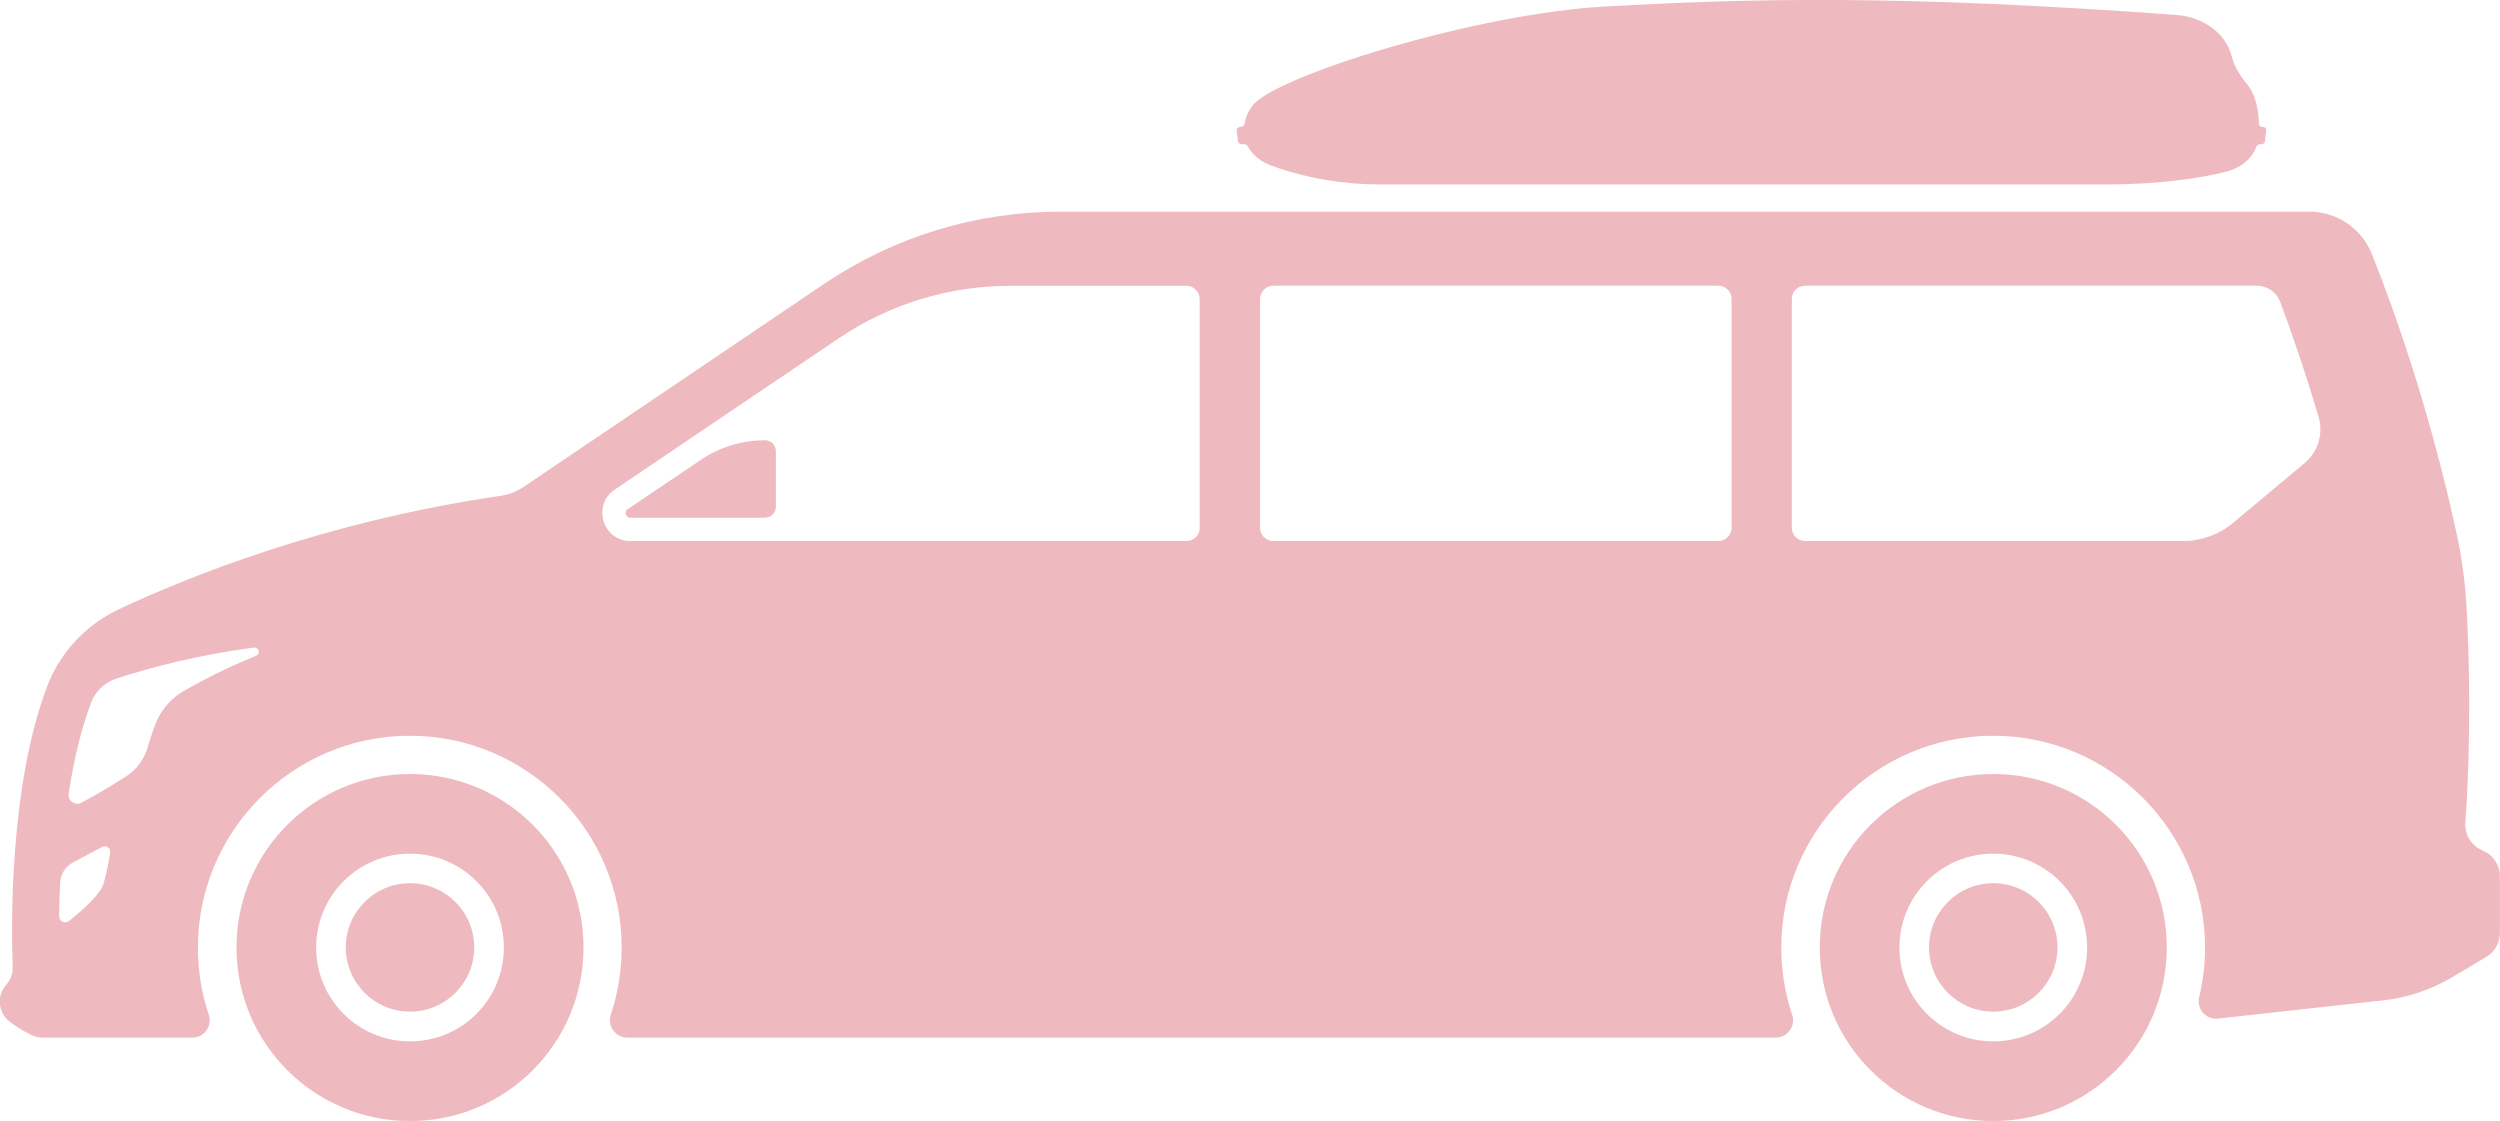
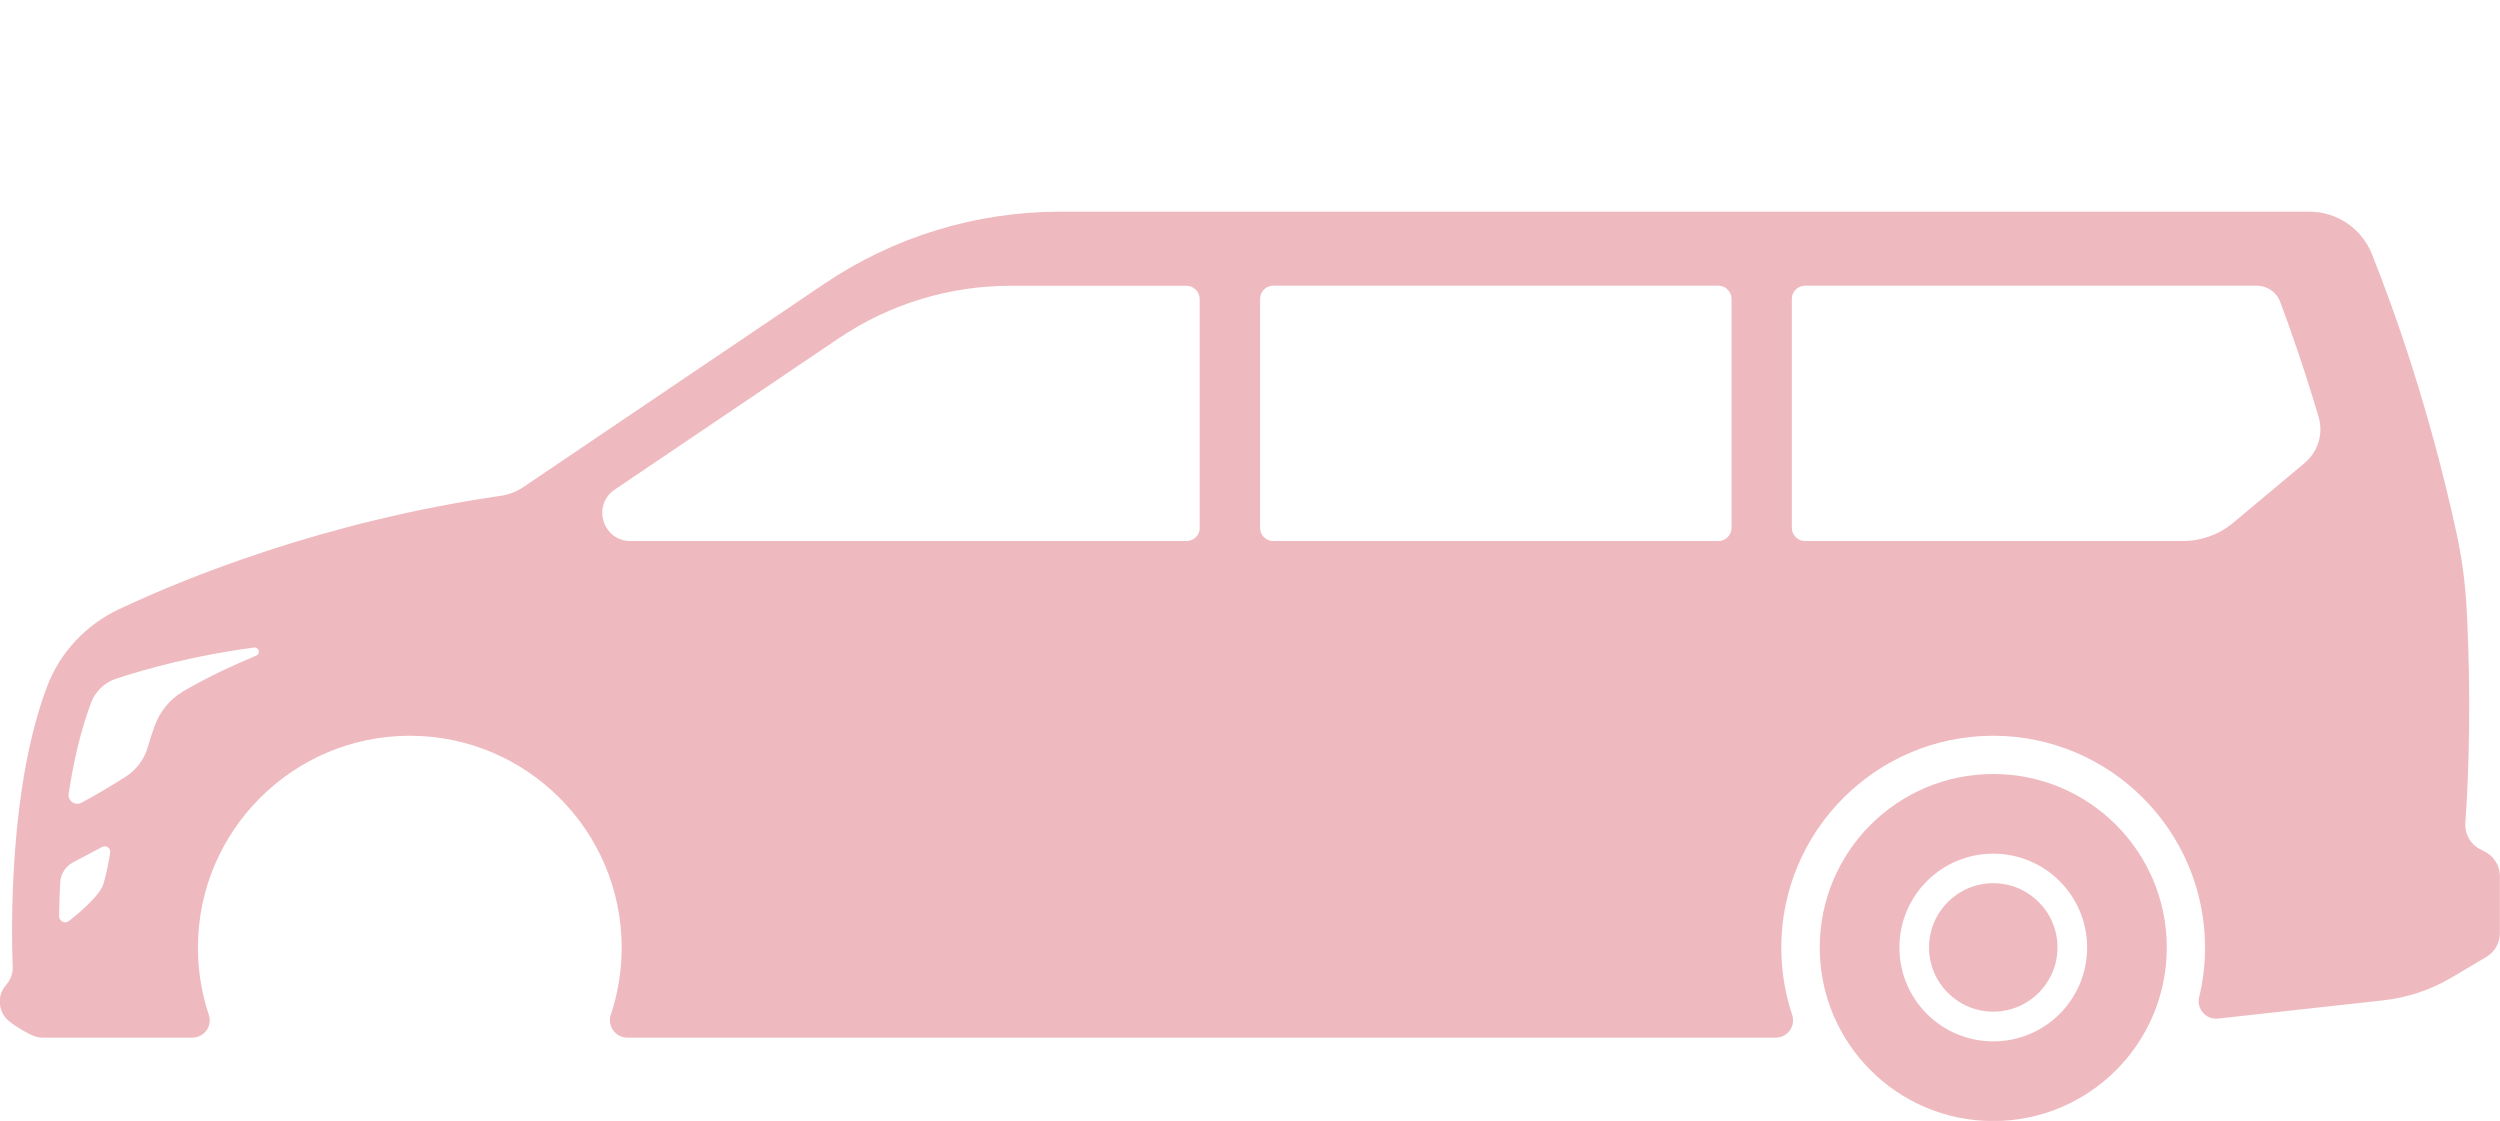
<svg xmlns="http://www.w3.org/2000/svg" viewBox="0 0 234.69 105.23">
  <g fill="#efbabf">
-     <path d="m72.84 42.35v5.22c0 .57-.46 1.03-1.03 1.03h-12.62c-.09 0-.33 0-.43-.31s.1-.45.18-.5l6.83-4.61c1.78-1.21 3.89-1.85 6.04-1.85.57 0 1.03.46 1.03 1.03z" />
    <path d="m233.06 79.83c-1.05-.42-1.7-1.46-1.62-2.59.58-8.44.34-16 .11-20.25-.13-2.35-.45-4.68-.95-6.98-2.56-11.79-5.94-21.17-7.94-26.17-.96-2.4-3.28-3.97-5.87-3.97h-117.27c-7.9 0-15.62 2.36-22.17 6.79l-28.2 19.05c-.64.43-1.36.72-2.12.83-16.69 2.43-29.66 7.73-35.86 10.65-3.08 1.45-5.52 4.03-6.73 7.21-3.58 9.38-3.39 22.65-3.25 26.38.02.61-.2 1.2-.6 1.66-.02.02-.03.04-.05.06-.87 1.01-.71 2.55.33 3.38.87.69 1.7 1.11 2.2 1.33.3.13.62.2.94.2h14.04c1.12 0 1.91-1.09 1.55-2.15-.66-1.98-1.02-4.1-1.02-6.3 0-10.96 8.92-19.89 19.89-19.89s19.89 8.92 19.89 19.89c0 2.2-.36 4.32-1.02 6.3-.35 1.06.44 2.15 1.55 2.15h107.8c1.12 0 1.91-1.09 1.55-2.15-.66-1.98-1.02-4.1-1.02-6.3 0-10.96 8.92-19.89 19.89-19.89s19.89 8.92 19.89 19.89c0 1.6-.19 3.15-.55 4.64-.27 1.11.64 2.15 1.77 2.02l15.5-1.71c2.28-.25 4.49-.99 6.46-2.16l3.23-1.92c.79-.47 1.27-1.31 1.27-2.23v-5.35c0-1.06-.65-2.01-1.63-2.4zm-222.72.22c-.12.78-.32 1.88-.62 2.9-.29 1-1.89 2.43-3.25 3.51-.38.3-.93.02-.92-.46.01-1.03.05-2.08.1-3.15.04-.8.5-1.51 1.2-1.89l2.74-1.45c.38-.2.82.11.75.53zm13.71-18.5c-1.88.78-4.45 1.94-6.87 3.36-1.23.73-2.16 1.86-2.65 3.21-.22.59-.45 1.28-.66 2.02-.33 1.14-1.06 2.13-2.07 2.77-1.06.68-2.54 1.58-4.14 2.44-.61.33-1.32-.18-1.21-.86.47-3.1 1.16-6.04 2.1-8.51v-.02c.41-1.06 1.27-1.89 2.36-2.25 2.97-.97 7.49-2.21 12.94-2.92.46-.06.63.58.21.75zm88.58-12c0 .68-.56 1.24-1.24 1.24h-52.2c-2.61 0-3.64-3.37-1.48-4.83l21.01-14.19c4.76-3.22 10.38-4.94 16.12-4.94h16.54c.68 0 1.24.55 1.24 1.24v21.49zm49.92 0c0 .68-.55 1.24-1.24 1.24h-41.78c-.68 0-1.24-.55-1.24-1.24v-21.49c0-.68.56-1.24 1.24-1.24h41.78c.68 0 1.24.55 1.24 1.24zm53.82-6.1-6.72 5.62c-1.32 1.11-3 1.72-4.73 1.72h-35.47c-.68 0-1.24-.55-1.24-1.24v-21.49c0-.68.56-1.24 1.24-1.24h42.4c.99 0 1.87.61 2.21 1.53 1.03 2.76 2.31 6.43 3.6 10.79.46 1.56-.04 3.25-1.29 4.3z" />
-     <path d="m38.49 72.66c-9 0-16.29 7.29-16.29 16.29s7.29 16.29 16.29 16.29 16.29-7.29 16.29-16.29-7.29-16.29-16.29-16.29zm0 25.1c-4.87 0-8.81-3.94-8.81-8.81s3.94-8.81 8.81-8.81 8.81 3.94 8.81 8.81-3.94 8.81-8.81 8.81z" />
-     <circle cx="38.49" cy="88.94" r="6.03" />
    <path d="m187.12 72.66c-9 0-16.29 7.29-16.29 16.29s7.29 16.29 16.29 16.29 16.29-7.29 16.29-16.29-7.29-16.29-16.29-16.29zm0 25.1c-4.87 0-8.81-3.94-8.81-8.81s3.94-8.81 8.81-8.81 8.81 3.94 8.81 8.81-3.94 8.81-8.81 8.81z" />
    <circle cx="187.12" cy="88.94" r="6.03" />
-     <path d="m212.41 11.92c-.19 0-.35-.13-.35-.29-.03-1.33-.3-2.75-1.14-3.76s-1.24-1.88-1.41-2.56c-.29-1.16-1.04-2.2-2.17-2.92-.88-.57-1.94-.91-3.05-.99-26.41-1.93-39.87-1.53-53.33-.81-12.59.67-31.25 6.6-33.34 9.28-.46.59-.7 1.2-.79 1.77-.02.15-.18.27-.37.27-.22 0-.4.16-.37.34l.12 1.01c.02.16.18.28.37.28h.2c.15 0 .29.07.35.19.42.79 1.19 1.44 2.17 1.8.04.01.08.03.12.04 3.22 1.17 6.7 1.75 10.22 1.75h67.84c5.59 0 9.35-.65 11.57-1.22 1.36-.35 2.39-1.24 2.78-2.35.04-.12.18-.21.34-.21h.1c.18 0 .33-.11.35-.26l.13-1.05c.02-.17-.14-.32-.35-.32z" />
  </g>
</svg>